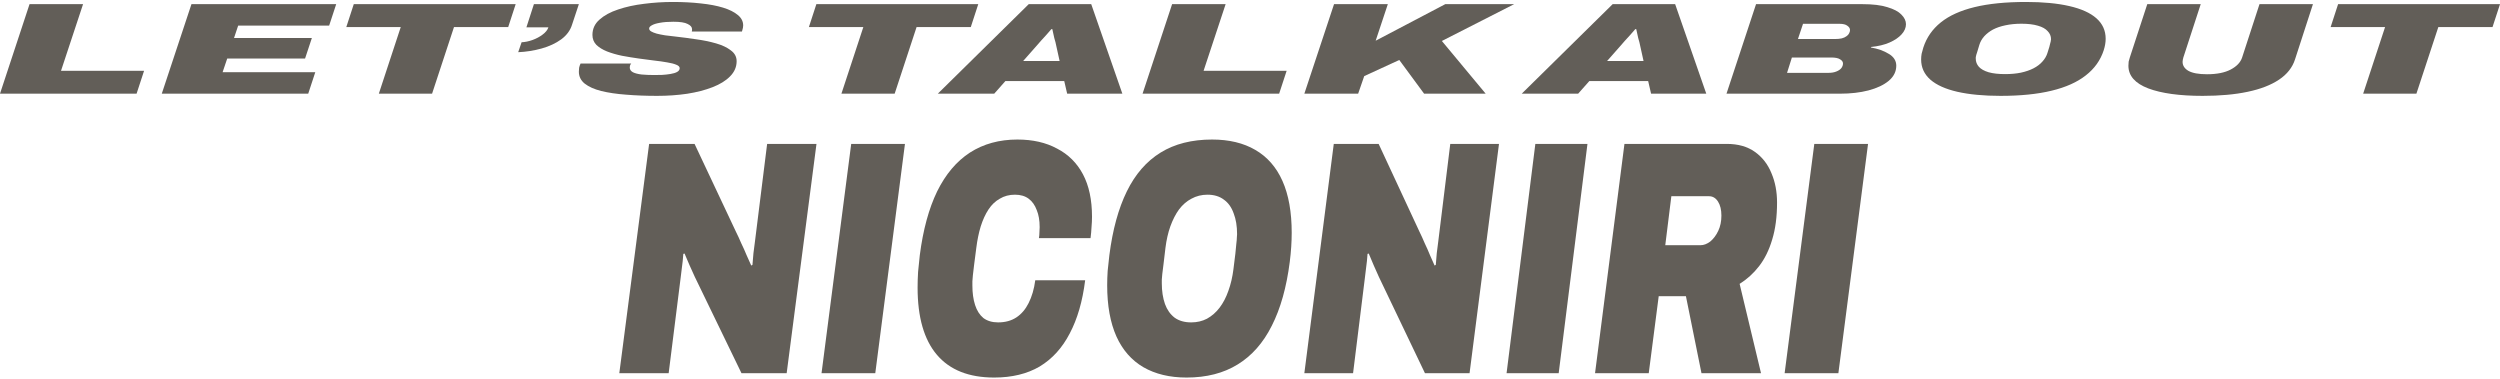
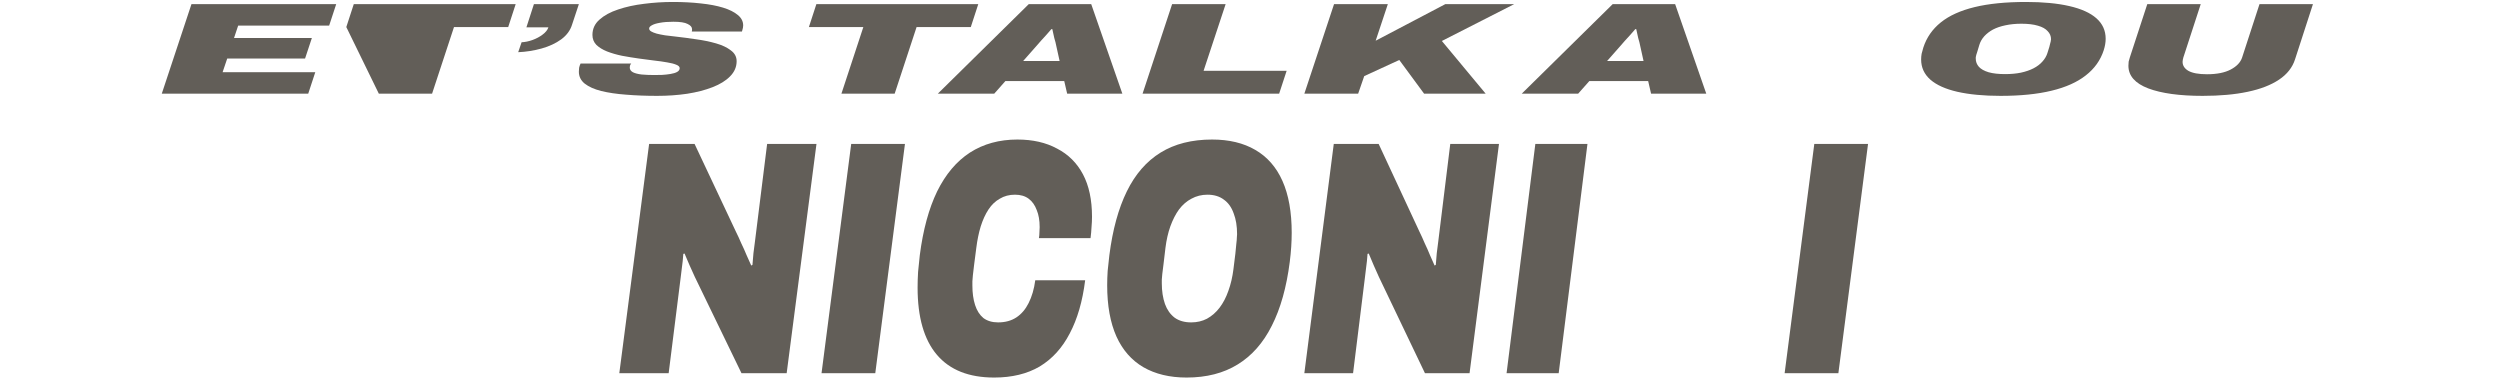
<svg xmlns="http://www.w3.org/2000/svg" width="989" height="150" viewBox="0 0 989 150" fill="none">
  <path d="M706 147.63L717.738 56.928L739 56.928L727.262 147.63L706 147.63Z" fill="#625E58" />
-   <path d="M631 147.63L642.632 56.928L683.102 56.928C687.588 56.928 691.304 57.982 694.252 60.092C697.2 62.201 699.379 65.013 700.789 68.529C702.263 71.957 703 75.824 703 80.13C703 85.755 702.359 90.633 701.077 94.764C699.86 98.895 698.13 102.411 695.887 105.311C693.708 108.123 691.144 110.452 688.196 112.298L696.656 147.63L673.104 147.63L666.952 117.176H656.186L652.244 147.63L631 147.63ZM658.781 97.005L672.72 97.005C674.001 97.005 675.283 96.522 676.565 95.555C677.846 94.501 678.904 93.094 679.737 91.336C680.57 89.579 680.987 87.557 680.987 85.272C680.987 82.987 680.538 81.141 679.641 79.735C678.744 78.329 677.558 77.626 676.084 77.626L661.184 77.626L658.781 97.005Z" fill="#625E58" />
  <path d="M596 147.63L607.382 56.928L628 56.928L616.618 147.63L596 147.63Z" fill="#625E58" />
  <path d="M516 147.63L527.641 56.928L545.388 56.928L561.513 91.6C562.213 93.006 562.912 94.544 563.612 96.214C564.375 97.796 565.075 99.378 565.711 100.96C566.411 102.454 567.015 103.817 567.524 105.047L568.001 104.784C568.128 103.026 568.256 101.488 568.383 100.169C568.574 98.763 568.765 97.269 568.955 95.687L573.726 56.928L593 56.928L581.359 147.63L563.708 147.63L545.483 109.53C544.911 108.299 544.243 106.805 543.48 105.047C542.716 103.289 542.048 101.707 541.476 100.301L540.999 100.433C540.872 102.367 540.681 104.212 540.426 105.97C540.235 107.728 540.076 109.046 539.949 109.925L535.274 147.63L516 147.63Z" fill="#625E58" />
  <path d="M469.409 149.357C462.75 149.357 457.05 147.991 452.312 145.258C447.637 142.525 444.083 138.469 441.65 133.091C439.217 127.625 438 120.881 438 112.858C438 111.007 438.064 109.111 438.192 107.172C438.384 105.144 438.608 103.072 438.864 100.956C440.145 90.906 442.45 82.486 445.78 75.698C449.11 68.909 453.561 63.796 459.132 60.358C464.703 56.919 471.49 55.2 479.495 55.2C486.218 55.2 491.918 56.566 496.592 59.3C501.331 62.033 504.917 66.132 507.35 71.598C509.783 77.064 511 83.897 511 92.096C511 93.859 510.936 95.711 510.808 97.65C510.68 99.59 510.488 101.573 510.232 103.601C508.951 113.652 506.582 122.071 503.124 128.86C499.73 135.648 495.215 140.762 489.58 144.2C484.009 147.638 477.286 149.357 469.409 149.357ZM471.234 127.537C473.539 127.537 475.621 127.052 477.478 126.083C479.399 125.025 481.064 123.57 482.472 121.719C483.881 119.867 485.034 117.663 485.93 115.106C486.891 112.461 487.563 109.596 487.947 106.511C488.268 103.954 488.524 101.882 488.716 100.295C488.908 98.62 489.036 97.297 489.1 96.328C489.228 95.358 489.292 94.609 489.292 94.08C489.356 93.551 489.388 93.066 489.388 92.625C489.388 89.451 488.94 86.718 488.043 84.426C487.211 82.045 485.93 80.238 484.201 79.004C482.472 77.681 480.295 77.02 477.67 77.02C475.364 77.02 473.251 77.549 471.33 78.607C469.473 79.577 467.84 80.987 466.432 82.839C465.087 84.69 463.934 86.938 462.974 89.583C462.077 92.14 461.437 94.961 461.053 98.047C460.732 100.692 460.476 102.852 460.284 104.527C460.092 106.114 459.932 107.392 459.804 108.362C459.74 109.332 459.676 110.081 459.612 110.61C459.612 111.139 459.612 111.624 459.612 112.065C459.612 115.15 460.028 117.883 460.861 120.264C461.693 122.556 462.974 124.363 464.703 125.686C466.432 126.92 468.609 127.537 471.234 127.537Z" fill="#625E58" />
  <path d="M393.29 149.357C383.29 149.357 375.742 146.36 370.645 140.365C365.548 134.37 363 125.51 363 113.784C363 111.756 363.065 109.684 363.194 107.568C363.387 105.453 363.613 103.249 363.871 100.956C365.161 90.906 367.452 82.486 370.742 75.698C374.097 68.909 378.419 63.796 383.71 60.358C389.065 56.919 395.323 55.2 402.484 55.2C408.548 55.2 413.774 56.39 418.161 58.771C422.613 61.063 426.032 64.457 428.419 68.953C430.806 73.45 432 79.048 432 85.748C432 87.071 431.936 88.437 431.806 89.848C431.742 91.258 431.613 92.713 431.419 94.212L411 94.212C411.129 93.418 411.194 92.669 411.194 91.964C411.258 91.17 411.29 90.465 411.29 89.848C411.29 87.203 410.903 84.955 410.129 83.103C409.419 81.164 408.355 79.665 406.935 78.607C405.516 77.549 403.71 77.02 401.516 77.02C399.258 77.02 397.258 77.549 395.516 78.607C393.774 79.577 392.29 80.987 391.065 82.839C389.839 84.69 388.806 86.938 387.968 89.583C387.194 92.14 386.613 94.961 386.226 98.047C385.903 100.78 385.613 103.028 385.355 104.791C385.161 106.466 385 107.833 384.871 108.891C384.806 109.861 384.742 110.654 384.677 111.271C384.677 111.888 384.677 112.461 384.677 112.99C384.677 115.9 385.032 118.457 385.742 120.661C386.452 122.865 387.548 124.584 389.032 125.818C390.581 126.964 392.516 127.537 394.839 127.537C397.677 127.537 400.097 126.876 402.097 125.554C404.097 124.231 405.71 122.336 406.935 119.867C408.226 117.31 409.097 114.313 409.548 110.875L429.29 110.875C428.258 119.162 426.226 126.171 423.194 131.901C420.226 137.632 416.258 141.996 411.29 144.993C406.323 147.903 400.323 149.357 393.29 149.357Z" fill="#625E58" />
  <path d="M325 147.63L336.738 56.928L358 56.928L346.262 147.63L325 147.63Z" fill="#625E58" />
  <path d="M245 147.63L256.792 56.928L274.77 56.928L291.104 91.6C291.813 93.006 292.522 94.544 293.23 96.214C294.004 97.796 294.713 99.378 295.357 100.96C296.066 102.454 296.678 103.817 297.193 105.047L297.677 104.784C297.805 103.026 297.934 101.488 298.063 100.169C298.256 98.763 298.45 97.269 298.643 95.687L303.476 56.928L323 56.928L311.208 147.63L293.327 147.63L274.866 109.53C274.286 108.299 273.61 106.805 272.836 105.047C272.063 103.289 271.387 101.707 270.807 100.301L270.323 100.433C270.195 102.367 270.001 104.212 269.743 105.97C269.55 107.728 269.389 109.046 269.26 109.925L264.524 147.63L245 147.63Z" fill="#625E58" />
-   <path d="M934.866 37.06L943.539 10.703L922 10.703L924.954 1.643L989 1.643L986.045 10.703L964.602 10.703L955.929 37.06L934.866 37.06Z" fill="#625E58" />
  <path d="M871.372 37.923C862.251 37.923 855.076 36.939 849.845 34.969C844.615 32.965 842 29.976 842 26.003C842 25.484 842.032 24.949 842.096 24.396C842.223 23.843 842.383 23.273 842.574 22.685L849.463 1.643L870.607 1.643L863.718 22.789C863.654 23.066 863.591 23.342 863.527 23.618C863.463 23.895 863.431 24.171 863.431 24.448C863.431 25.933 864.197 27.125 865.727 28.024C867.322 28.922 869.778 29.372 873.094 29.372C876.985 29.372 880.111 28.75 882.471 27.506C884.831 26.262 886.329 24.689 886.967 22.789L893.856 1.643L915 1.643L907.92 23.463C906.9 26.676 904.795 29.354 901.606 31.497C898.416 33.639 894.271 35.245 889.168 36.317C884.129 37.388 878.197 37.923 871.372 37.923Z" fill="#625E58" />
  <path d="M791.409 37.923C784.75 37.923 779.05 37.384 774.312 36.306C769.637 35.228 766.083 33.628 763.65 31.506C761.217 29.35 760 26.69 760 23.525C760 22.794 760.064 22.047 760.192 21.281C760.384 20.481 760.608 19.664 760.864 18.829C762.145 14.864 764.45 11.543 767.78 8.865C771.11 6.187 775.561 4.17 781.132 2.813C786.703 1.457 793.49 0.779 801.495 0.779C808.218 0.779 813.918 1.318 818.592 2.396C823.331 3.474 826.917 5.091 829.35 7.248C831.783 9.404 833 12.1 833 15.334C833 16.03 832.936 16.76 832.808 17.525C832.68 18.29 832.488 19.073 832.232 19.873C830.951 23.838 828.582 27.159 825.124 29.837C821.73 32.515 817.215 34.532 811.58 35.889C806.009 37.245 799.286 37.923 791.409 37.923ZM793.234 29.315C795.539 29.315 797.621 29.124 799.478 28.742C801.399 28.324 803.064 27.75 804.472 27.02C805.881 26.29 807.034 25.42 807.93 24.412C808.891 23.368 809.563 22.238 809.947 21.02C810.268 20.012 810.524 19.195 810.716 18.569C810.908 17.908 811.036 17.386 811.1 17.003C811.228 16.621 811.292 16.325 811.292 16.116C811.356 15.908 811.388 15.717 811.388 15.543C811.388 14.291 810.94 13.212 810.043 12.308C809.211 11.369 807.93 10.656 806.201 10.169C804.472 9.648 802.295 9.387 799.67 9.387C797.364 9.387 795.251 9.595 793.33 10.013C791.473 10.395 789.84 10.952 788.432 11.682C787.087 12.412 785.934 13.299 784.974 14.343C784.077 15.351 783.437 16.464 783.053 17.682C782.732 18.725 782.476 19.577 782.284 20.238C782.092 20.864 781.932 21.368 781.804 21.751C781.74 22.133 781.676 22.429 781.612 22.638C781.612 22.846 781.612 23.038 781.612 23.212C781.612 24.429 782.028 25.507 782.861 26.446C783.693 27.35 784.974 28.063 786.703 28.585C788.432 29.072 790.609 29.315 793.234 29.315Z" fill="#625E58" />
-   <path d="M683 37.06L694.69 1.643L736.753 1.643C740.841 1.643 744.131 2.037 746.622 2.827C749.177 3.582 751.03 4.56 752.179 5.761C753.393 6.962 754 8.232 754 9.57C754 10.977 753.425 12.316 752.275 13.585C751.125 14.855 749.529 15.936 747.484 16.829C745.44 17.721 743.013 18.304 740.202 18.579L740.107 18.785C742.917 19.265 745.281 20.106 747.197 21.307C749.177 22.474 750.167 24.036 750.167 25.992C750.167 28.291 749.177 30.282 747.197 31.963C745.217 33.611 742.534 34.88 739.148 35.773C735.827 36.631 732.09 37.06 727.938 37.06L683 37.06ZM706.954 28.823L723.243 28.823C724.52 28.823 725.574 28.651 726.405 28.308C727.299 27.965 727.97 27.519 728.417 26.97C728.864 26.386 729.088 25.769 729.088 25.117C729.088 24.465 728.704 23.916 727.938 23.469C727.235 22.989 726.054 22.749 724.393 22.749L708.87 22.749L706.954 28.823ZM711.266 15.439L725.83 15.439C726.916 15.439 727.842 15.353 728.609 15.181C729.375 14.975 729.982 14.701 730.429 14.358C730.94 14.014 731.292 13.637 731.483 13.225C731.739 12.779 731.866 12.333 731.866 11.887C731.866 11.235 731.515 10.668 730.812 10.188C730.174 9.673 729.12 9.416 727.65 9.416L713.278 9.416L711.266 15.439Z" fill="#625E58" />
  <path d="M602 37.06L637.971 1.643L662.689 1.643L675 37.06L653.167 37.06L652.013 32.066L628.738 32.066L624.314 37.06L602 37.06ZM635.759 24.139L650.186 24.139L648.935 18.476C648.807 17.892 648.679 17.309 648.551 16.726C648.422 16.142 648.262 15.576 648.07 15.027C647.942 14.444 647.813 13.86 647.685 13.277C647.557 12.693 647.429 12.11 647.3 11.526H646.916C646.275 12.281 645.601 13.054 644.896 13.843C644.191 14.598 643.485 15.37 642.78 16.159C642.139 16.914 641.466 17.687 640.76 18.476L635.759 24.139Z" fill="#625E58" />
  <path d="M516 37.06L527.747 1.643L549.027 1.643L544.212 16.108L571.751 1.643L599 1.643L570.403 16.211L587.734 37.06L563.374 37.06L553.552 23.727L539.687 30.11L537.28 37.06L516 37.06Z" fill="#625E58" />
  <path d="M452 37.06L463.687 1.643L484.859 1.643L476.141 27.999L509 27.999L506.03 37.06L452 37.06Z" fill="#625E58" />
  <path d="M371 37.06L406.971 1.643L431.689 1.643L444 37.06L422.167 37.06L421.013 32.066L397.738 32.066L393.314 37.06L371 37.06ZM404.759 24.139L419.186 24.139L417.935 18.476C417.807 17.892 417.679 17.309 417.551 16.726C417.422 16.142 417.262 15.576 417.07 15.027C416.942 14.444 416.813 13.86 416.685 13.277C416.557 12.693 416.429 12.11 416.3 11.526H415.916C415.275 12.281 414.601 13.054 413.896 13.843C413.191 14.598 412.485 15.37 411.78 16.159C411.139 16.914 410.466 17.687 409.76 18.476L404.759 24.139Z" fill="#625E58" />
  <path d="M332.866 37.06L341.539 10.703L320 10.703L322.954 1.643L387 1.643L384.046 10.703L362.602 10.703L353.929 37.06L332.866 37.06Z" fill="#625E58" />
  <path d="M259.966 37.923C255.556 37.923 251.466 37.767 247.695 37.454C243.924 37.176 240.632 36.689 237.82 35.993C235.072 35.297 232.899 34.324 231.301 33.072C229.767 31.82 229 30.255 229 28.376C229 27.89 229.032 27.368 229.096 26.811C229.224 26.22 229.415 25.664 229.671 25.142L249.708 25.142C249.452 25.42 249.293 25.698 249.229 25.977C249.165 26.22 249.133 26.463 249.133 26.707C249.133 27.507 249.548 28.133 250.379 28.585C251.21 29.002 252.36 29.298 253.83 29.472C255.3 29.611 256.962 29.681 258.816 29.681C259.774 29.681 260.829 29.663 261.979 29.628C263.13 29.559 264.216 29.437 265.239 29.263C266.325 29.089 267.188 28.828 267.827 28.481C268.53 28.098 268.882 27.594 268.882 26.968C268.882 26.411 268.435 25.959 267.54 25.611C266.645 25.229 265.431 24.916 263.897 24.672C262.363 24.394 260.637 24.151 258.72 23.942C256.802 23.698 254.821 23.438 252.776 23.159C250.539 22.846 248.302 22.481 246.065 22.064C243.892 21.612 241.911 21.038 240.121 20.342C238.395 19.647 236.989 18.777 235.903 17.734C234.88 16.656 234.369 15.351 234.369 13.821C234.369 11.421 235.295 9.404 237.149 7.769C239.002 6.1 241.463 4.761 244.531 3.752C247.599 2.709 251.018 1.961 254.789 1.509C258.56 1.022 262.363 0.779 266.198 0.779C270.16 0.779 273.835 0.97 277.223 1.353C280.61 1.7 283.55 2.257 286.043 3.022C288.535 3.787 290.485 4.761 291.891 5.944C293.297 7.091 294 8.465 294 10.065C294 10.343 293.968 10.656 293.904 11.004C293.84 11.352 293.712 11.839 293.521 12.465L273.676 12.465C273.739 12.221 273.771 12.047 273.771 11.943C273.771 11.804 273.771 11.665 273.771 11.526C273.771 10.726 273.196 10.047 272.046 9.491C270.959 8.9 269.074 8.604 266.389 8.604C264.28 8.604 262.491 8.743 261.021 9.021C259.615 9.265 258.56 9.595 257.857 10.013C257.154 10.395 256.802 10.813 256.802 11.265C256.802 11.717 257.058 12.1 257.569 12.412C258.081 12.726 258.816 13.021 259.774 13.299C260.733 13.543 261.852 13.769 263.13 13.978C264.472 14.152 265.942 14.325 267.54 14.499C270.032 14.777 272.653 15.125 275.401 15.543C278.213 15.925 280.834 16.464 283.263 17.16C285.691 17.855 287.641 18.777 289.111 19.925C290.645 21.038 291.412 22.464 291.412 24.203C291.412 26.463 290.549 28.463 288.823 30.202C287.161 31.907 284.86 33.333 281.92 34.48C278.98 35.628 275.625 36.497 271.854 37.089C268.083 37.645 264.12 37.923 259.966 37.923Z" fill="#625E58" />
  <path d="M205 20.647L206.339 16.72C207.741 16.651 209.175 16.354 210.641 15.83C212.171 15.272 213.51 14.556 214.657 13.684C215.869 12.776 216.633 11.816 216.952 10.804L208.251 10.804L211.215 1.643L229 1.643L226.323 9.705C225.622 12.008 224.187 13.963 222.02 15.569C219.853 17.139 217.271 18.343 214.275 19.181C211.279 20.019 208.187 20.507 205 20.647Z" fill="#625E58" />
-   <path d="M149.866 37.06L158.539 10.703L137 10.703L139.954 1.643L204 1.643L201.046 10.703L179.602 10.703L170.929 37.06L149.866 37.06Z" fill="#625E58" />
+   <path d="M149.866 37.06L137 10.703L139.954 1.643L204 1.643L201.046 10.703L179.602 10.703L170.929 37.06L149.866 37.06Z" fill="#625E58" />
  <path d="M64 37.06L75.741 1.643L133 1.643L130.209 10.136L94.218 10.136L92.582 15.027L123.377 15.027L120.682 23.16L89.887 23.16L88.059 28.566L124.724 28.566L121.933 37.06L64 37.06Z" fill="#625E58" />
-   <path d="M0 37.06L11.687 1.643L32.859 1.643L24.141 27.999L57 27.999L54.03 37.06L0 37.06Z" fill="#625E58" />
</svg>